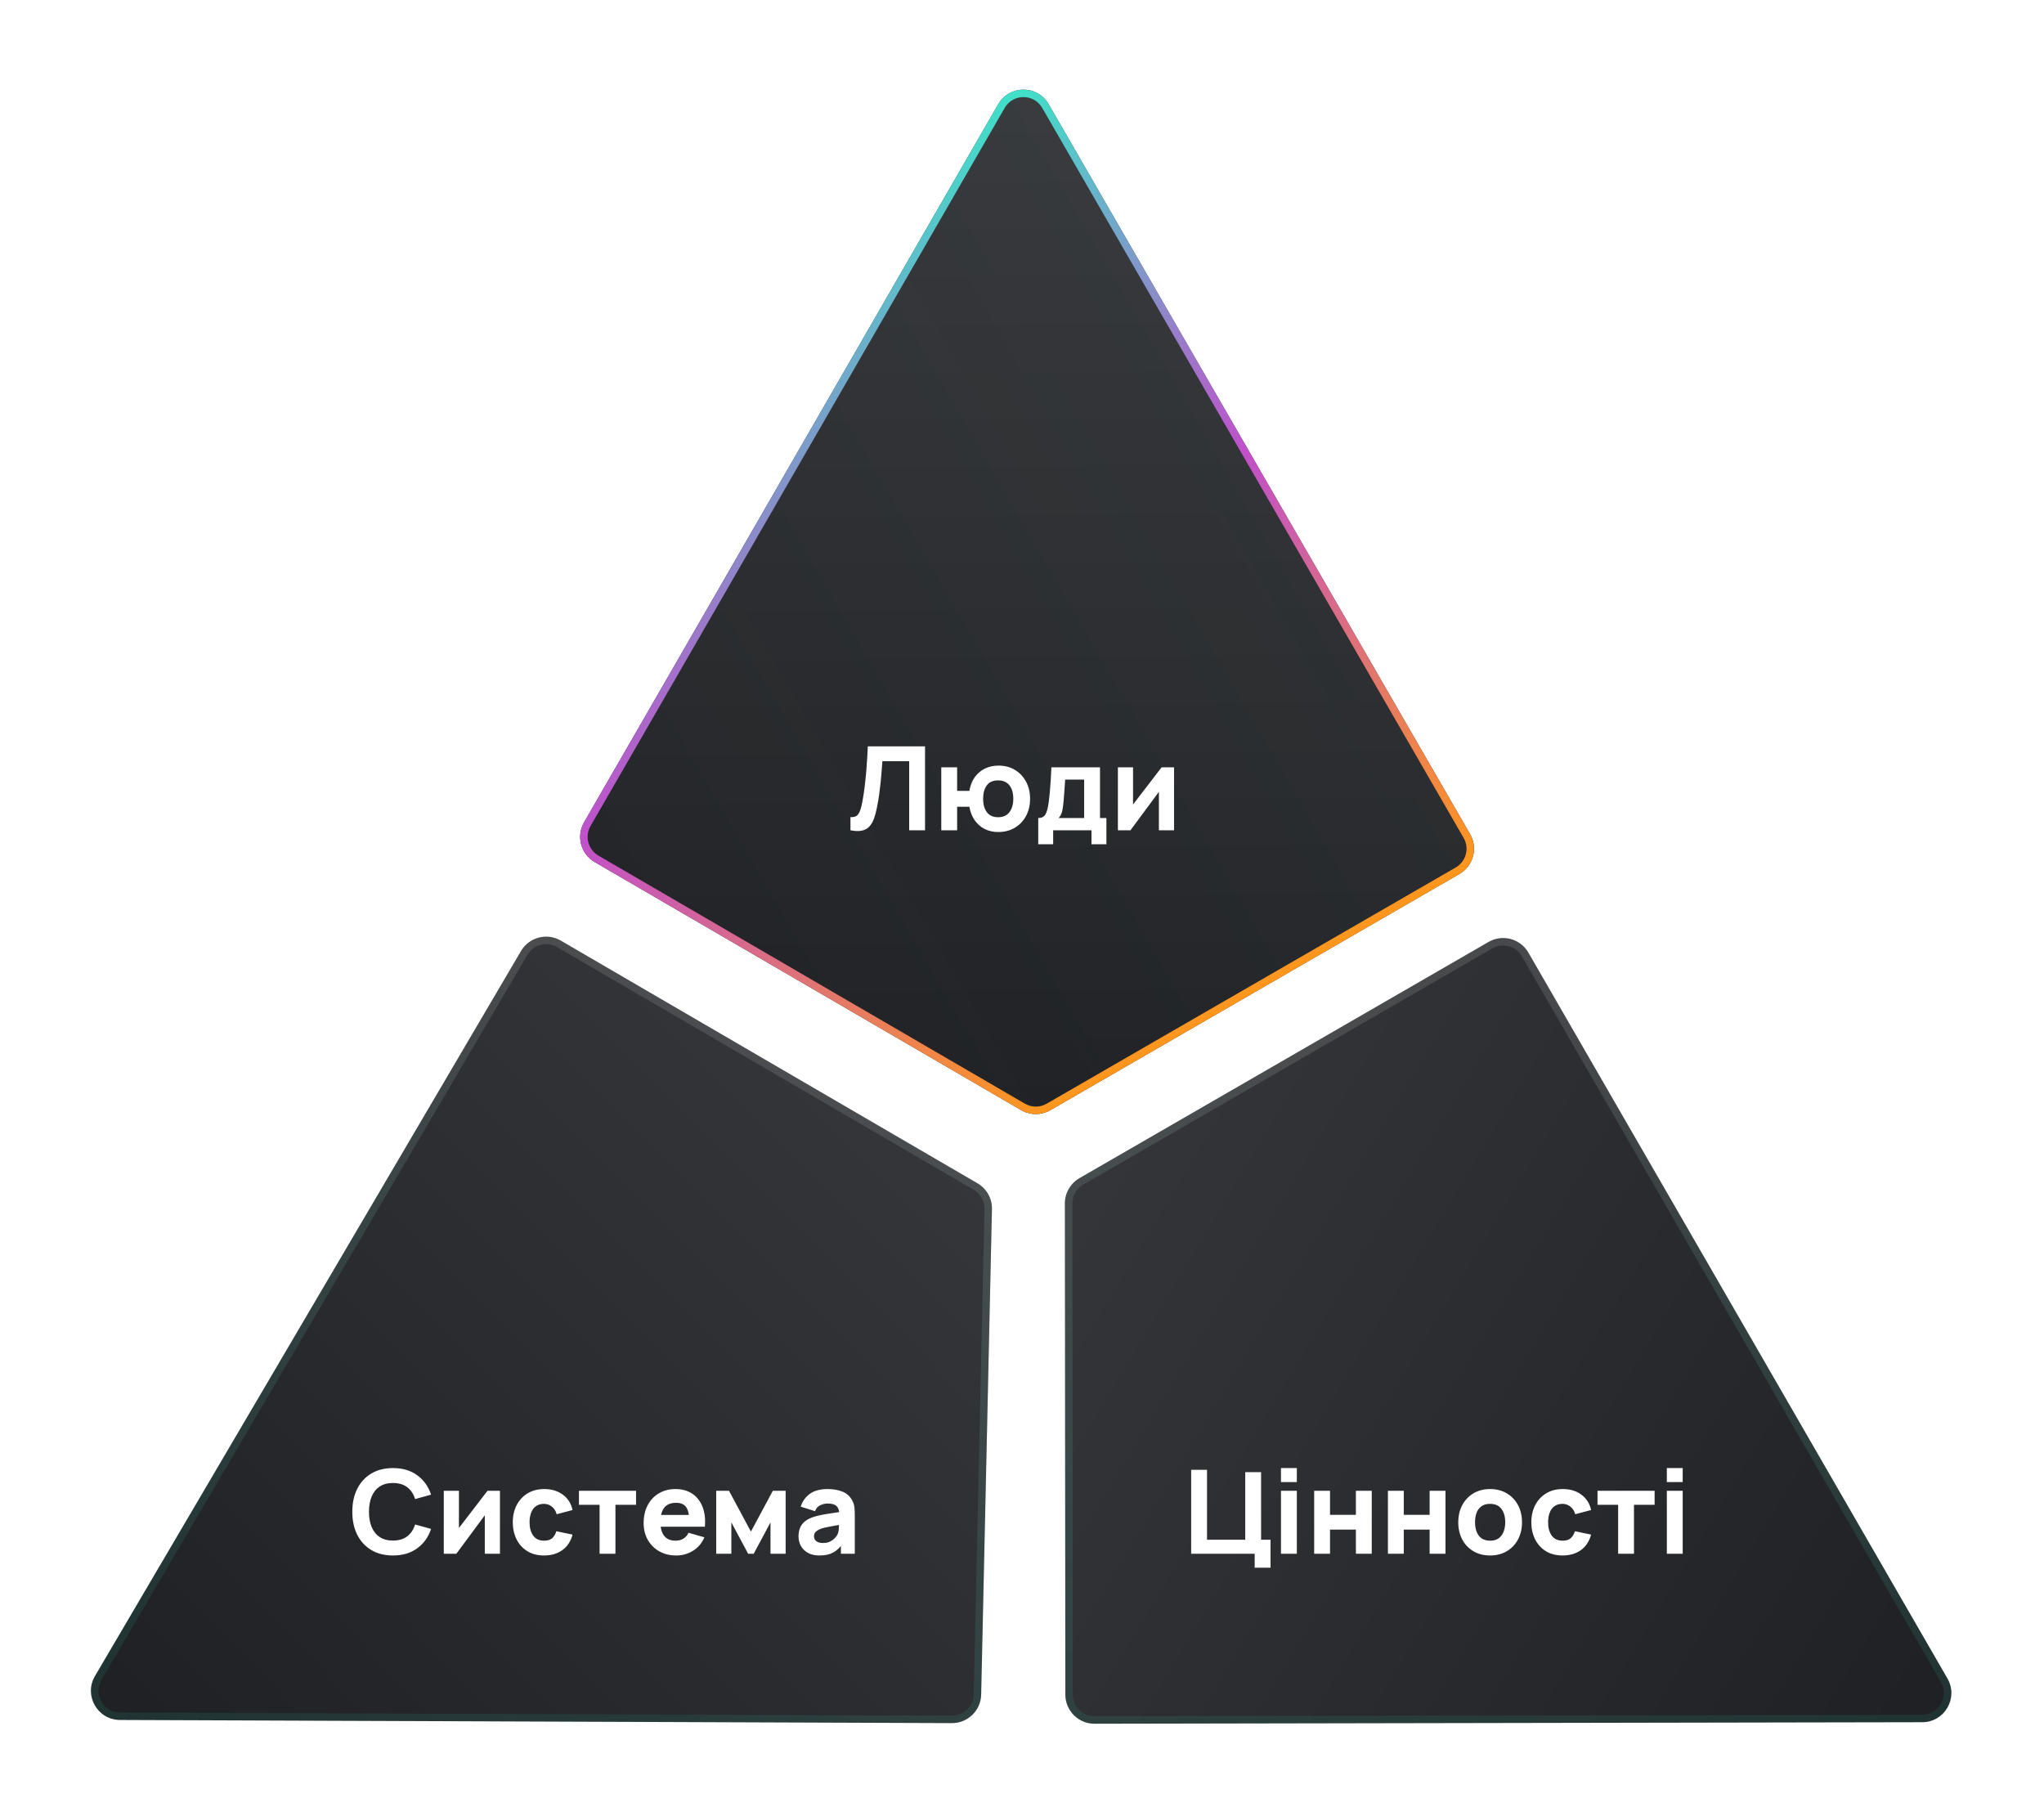
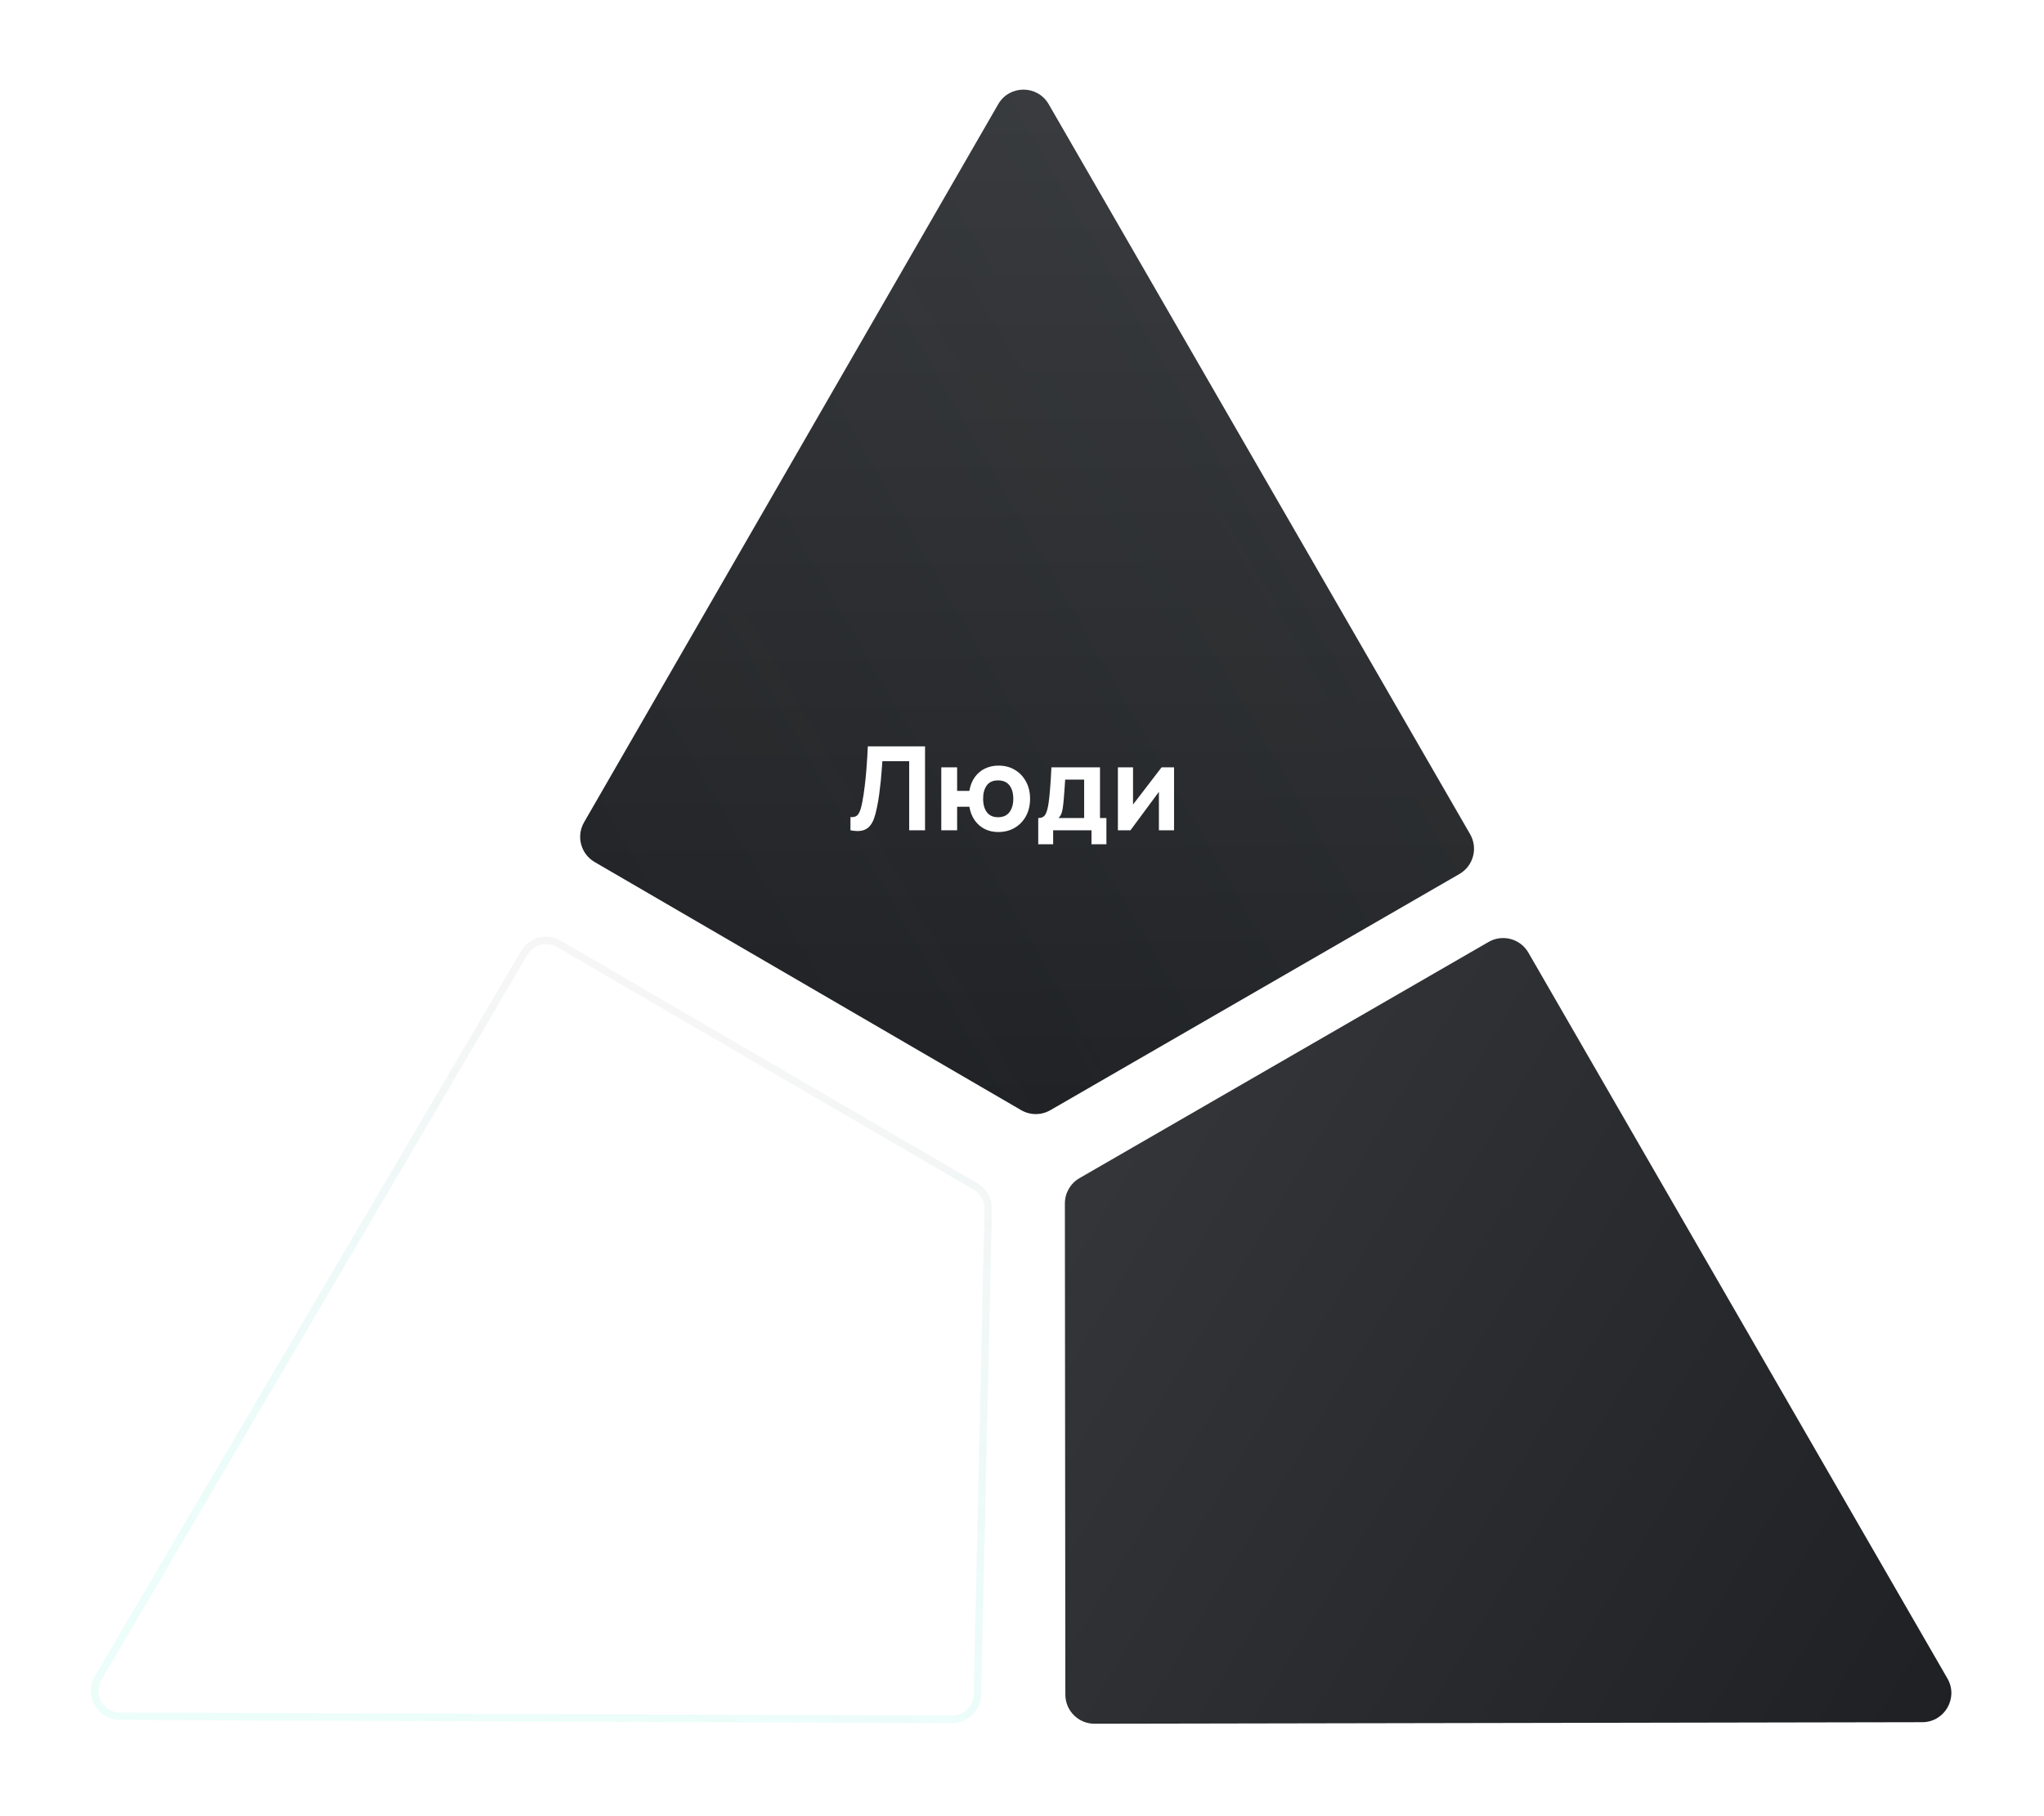
<svg xmlns="http://www.w3.org/2000/svg" width="421" height="374" viewBox="0 0 421 374" fill="none">
  <g filter="url(#filter0_d_200_9295)">
    <path d="M122.479 177.541L210.323 228.638C212.182 229.719 214.477 229.723 216.339 228.648L300.6 180C303.47 178.343 304.453 174.674 302.796 171.804L215.995 21.46C213.685 17.459 207.91 17.46 205.601 21.462L120.298 169.357C118.647 172.22 119.622 175.879 122.479 177.541Z" fill="url(#paint0_linear_200_9295)" />
    <path d="M122.479 177.541L210.323 228.638C212.182 229.719 214.477 229.723 216.339 228.648L300.6 180C303.47 178.343 304.453 174.674 302.796 171.804L215.995 21.46C213.685 17.459 207.91 17.46 205.601 21.462L120.298 169.357C118.647 172.22 119.622 175.879 122.479 177.541Z" fill="url(#paint1_linear_200_9295)" fill-opacity="0.04" />
-     <path d="M210.709 227.973L122.866 176.876C120.375 175.427 119.525 172.237 120.965 169.741L206.268 21.846C208.28 18.357 213.315 18.356 215.329 21.844L302.13 172.189C303.574 174.69 302.717 177.889 300.215 179.334L215.955 227.982C214.331 228.919 212.33 228.916 210.709 227.973Z" stroke="url(#paint2_linear_200_9295)" stroke-width="1.539" />
  </g>
  <g filter="url(#filter1_d_200_9295)">
    <path d="M219.429 349.02L219.332 247.854C219.33 245.709 220.473 243.725 222.332 242.652L306.6 194C309.47 192.343 313.139 193.326 314.796 196.196L401.111 345.698C403.418 349.694 400.54 354.69 395.926 354.698L225.44 355.014C222.124 355.021 219.432 352.336 219.429 349.02Z" fill="url(#paint3_linear_200_9295)" />
-     <path d="M220.101 247.854L220.198 349.019C220.201 351.91 222.548 354.25 225.439 354.245L395.925 353.929C399.947 353.921 402.456 349.566 400.445 346.083L314.13 196.581C312.685 194.079 309.486 193.222 306.985 194.666L222.716 243.319C221.096 244.254 220.099 245.983 220.101 247.854Z" stroke="url(#paint4_linear_200_9295)" stroke-opacity="0.32" stroke-width="1.539" />
  </g>
  <g filter="url(#filter2_d_200_9295)">
-     <path d="M115.504 193.726L201.331 243.71C203.218 244.809 204.359 246.845 204.31 249.028L202.09 349.017C202.017 352.287 199.339 354.896 196.069 354.884L24.71 354.236C20.081 354.218 17.215 349.187 19.56 345.196L107.312 195.871C108.986 193.022 112.649 192.063 115.504 193.726Z" fill="url(#paint5_linear_200_9295)" />
    <path d="M115.117 194.391L200.944 244.375C202.589 245.333 203.583 247.108 203.541 249.011L201.321 349C201.258 351.85 198.923 354.125 196.072 354.114L24.713 353.467C20.677 353.451 18.178 349.065 20.223 345.586L107.975 196.261C109.435 193.777 112.628 192.941 115.117 194.391Z" stroke="url(#paint6_linear_200_9295)" stroke-opacity="0.32" stroke-width="1.539" />
  </g>
  <path d="M175.168 171V168.288C175.536 168.312 175.848 168.28 176.104 168.192C176.36 168.104 176.576 167.944 176.752 167.712C176.936 167.472 177.096 167.144 177.232 166.728C177.368 166.304 177.496 165.776 177.616 165.144C177.808 164.144 177.968 163.092 178.096 161.988C178.232 160.876 178.344 159.788 178.432 158.724C178.52 157.66 178.588 156.692 178.636 155.82C178.684 154.94 178.72 154.24 178.744 153.72H190.528V171H187.264V156.768H181.743C181.712 157.216 181.668 157.8 181.612 158.52C181.564 159.24 181.496 160.036 181.408 160.908C181.32 161.78 181.212 162.684 181.084 163.62C180.956 164.556 180.8 165.464 180.616 166.344C180.448 167.2 180.244 167.96 180.004 168.624C179.764 169.28 179.444 169.82 179.044 170.244C178.652 170.66 178.144 170.936 177.52 171.072C176.896 171.208 176.112 171.184 175.168 171ZM205.587 171.36C204.595 171.36 203.687 171.16 202.863 170.76C202.039 170.352 201.347 169.76 200.787 168.984C200.227 168.208 199.851 167.264 199.659 166.152H197.139V171H193.875V158.04H197.139V162.888H199.659C199.851 161.76 200.227 160.812 200.787 160.044C201.355 159.268 202.055 158.68 202.887 158.28C203.727 157.88 204.651 157.68 205.659 157.68C206.939 157.68 208.067 157.976 209.043 158.568C210.019 159.152 210.783 159.96 211.335 160.992C211.887 162.016 212.163 163.184 212.163 164.496C212.163 165.848 211.883 167.04 211.323 168.072C210.763 169.104 209.987 169.912 208.995 170.496C208.011 171.072 206.875 171.36 205.587 171.36ZM205.563 168.312C206.619 168.312 207.407 167.96 207.927 167.256C208.447 166.544 208.707 165.632 208.707 164.52C208.707 163.352 208.443 162.428 207.915 161.748C207.395 161.068 206.611 160.728 205.563 160.728C204.507 160.728 203.731 161.076 203.235 161.772C202.739 162.468 202.491 163.376 202.491 164.496C202.491 165.672 202.751 166.604 203.271 167.292C203.791 167.972 204.555 168.312 205.563 168.312ZM213.845 173.88V168.48C214.533 168.48 215.021 168.24 215.309 167.76C215.605 167.28 215.837 166.424 216.005 165.192C216.101 164.48 216.181 163.732 216.245 162.948C216.317 162.164 216.377 161.36 216.425 160.536C216.473 159.712 216.517 158.88 216.557 158.04H226.565V168.48H227.885V173.88H224.813V171H216.917V173.88H213.845ZM218.021 168.48H223.301V160.56H219.389C219.365 161 219.337 161.44 219.305 161.88C219.281 162.32 219.249 162.756 219.209 163.188C219.177 163.62 219.145 164.04 219.113 164.448C219.081 164.848 219.045 165.232 219.005 165.6C218.933 166.304 218.833 166.876 218.705 167.316C218.577 167.756 218.349 168.144 218.021 168.48ZM241.818 158.04V171H238.698V163.08L232.842 171H230.25V158.04H233.37V165.696L239.25 158.04H241.818Z" fill="white" />
  <path d="M80.94 320.36C79.212 320.36 77.72 319.984 76.464 319.232C75.216 318.48 74.252 317.428 73.572 316.076C72.9 314.724 72.564 313.152 72.564 311.36C72.564 309.568 72.9 307.996 73.572 306.644C74.252 305.292 75.216 304.24 76.464 303.488C77.72 302.736 79.212 302.36 80.94 302.36C82.924 302.36 84.588 302.852 85.932 303.836C87.284 304.82 88.236 306.152 88.788 307.832L85.5 308.744C85.18 307.696 84.64 306.884 83.88 306.308C83.12 305.724 82.14 305.432 80.94 305.432C79.844 305.432 78.928 305.676 78.192 306.164C77.464 306.652 76.916 307.34 76.548 308.228C76.18 309.116 75.996 310.16 75.996 311.36C75.996 312.56 76.18 313.604 76.548 314.492C76.916 315.38 77.464 316.068 78.192 316.556C78.928 317.044 79.844 317.288 80.94 317.288C82.14 317.288 83.12 316.996 83.88 316.412C84.64 315.828 85.18 315.016 85.5 313.976L88.788 314.888C88.236 316.568 87.284 317.9 85.932 318.884C84.588 319.868 82.924 320.36 80.94 320.36ZM102.974 307.04V320H99.854V312.08L93.998 320H91.406V307.04H94.526V314.696L100.406 307.04H102.974ZM112.048 320.36C110.704 320.36 109.552 320.06 108.592 319.46C107.632 318.86 106.896 318.044 106.384 317.012C105.872 315.98 105.616 314.816 105.616 313.52C105.616 312.208 105.88 311.036 106.408 310.004C106.944 308.972 107.696 308.16 108.664 307.568C109.632 306.976 110.776 306.68 112.096 306.68C113.624 306.68 114.904 307.068 115.936 307.844C116.976 308.612 117.64 309.664 117.928 311L114.664 311.864C114.472 311.192 114.136 310.668 113.656 310.292C113.184 309.916 112.648 309.728 112.048 309.728C111.36 309.728 110.796 309.896 110.356 310.232C109.916 310.56 109.592 311.012 109.384 311.588C109.176 312.156 109.072 312.8 109.072 313.52C109.072 314.648 109.32 315.564 109.816 316.268C110.32 316.964 111.064 317.312 112.048 317.312C112.784 317.312 113.344 317.144 113.728 316.808C114.112 316.472 114.4 315.992 114.592 315.368L117.928 316.064C117.56 317.44 116.864 318.5 115.84 319.244C114.816 319.988 113.552 320.36 112.048 320.36ZM123.496 320V309.92H119.248V307.04H131.008V309.92H126.76V320H123.496ZM139.313 320.36C137.985 320.36 136.813 320.076 135.797 319.508C134.789 318.932 133.997 318.144 133.421 317.144C132.853 316.136 132.569 314.984 132.569 313.688C132.569 312.272 132.849 311.04 133.409 309.992C133.969 308.944 134.741 308.132 135.725 307.556C136.709 306.972 137.841 306.68 139.121 306.68C140.481 306.68 141.637 307 142.589 307.64C143.541 308.28 144.245 309.18 144.701 310.34C145.157 311.5 145.317 312.864 145.181 314.432H141.953V313.232C141.953 311.912 141.741 310.964 141.317 310.388C140.901 309.804 140.217 309.512 139.265 309.512C138.153 309.512 137.333 309.852 136.805 310.532C136.285 311.204 136.025 312.2 136.025 313.52C136.025 314.728 136.285 315.664 136.805 316.328C137.333 316.984 138.105 317.312 139.121 317.312C139.761 317.312 140.309 317.172 140.765 316.892C141.221 316.612 141.569 316.208 141.809 315.68L145.073 316.616C144.585 317.8 143.813 318.72 142.757 319.376C141.709 320.032 140.561 320.36 139.313 320.36ZM135.017 314.432V312.008H143.609V314.432H135.017ZM147.515 320V307.04H150.155L154.667 315.44L159.179 307.04H161.819V320H158.699V313.544L155.243 320H154.091L150.635 313.544V320H147.515ZM168.788 320.36C167.86 320.36 167.072 320.184 166.424 319.832C165.784 319.472 165.296 318.996 164.96 318.404C164.632 317.804 164.468 317.144 164.468 316.424C164.468 315.824 164.56 315.276 164.744 314.78C164.928 314.284 165.224 313.848 165.632 313.472C166.048 313.088 166.604 312.768 167.3 312.512C167.78 312.336 168.352 312.18 169.016 312.044C169.68 311.908 170.432 311.78 171.272 311.66C172.112 311.532 173.036 311.392 174.044 311.24L172.868 311.888C172.868 311.12 172.684 310.556 172.316 310.196C171.948 309.836 171.332 309.656 170.468 309.656C169.988 309.656 169.488 309.772 168.968 310.004C168.448 310.236 168.084 310.648 167.876 311.24L164.924 310.304C165.252 309.232 165.868 308.36 166.772 307.688C167.676 307.016 168.908 306.68 170.468 306.68C171.612 306.68 172.628 306.856 173.516 307.208C174.404 307.56 175.076 308.168 175.532 309.032C175.788 309.512 175.94 309.992 175.988 310.472C176.036 310.952 176.06 311.488 176.06 312.08V320H173.204V317.336L173.612 317.888C172.98 318.76 172.296 319.392 171.56 319.784C170.832 320.168 169.908 320.36 168.788 320.36ZM169.484 317.792C170.084 317.792 170.588 317.688 170.996 317.48C171.412 317.264 171.74 317.02 171.98 316.748C172.228 316.476 172.396 316.248 172.484 316.064C172.652 315.712 172.748 315.304 172.772 314.84C172.804 314.368 172.82 313.976 172.82 313.664L173.78 313.904C172.812 314.064 172.028 314.2 171.428 314.312C170.828 314.416 170.344 314.512 169.976 314.6C169.608 314.688 169.284 314.784 169.004 314.888C168.684 315.016 168.424 315.156 168.224 315.308C168.032 315.452 167.888 315.612 167.792 315.788C167.704 315.964 167.66 316.16 167.66 316.376C167.66 316.672 167.732 316.928 167.876 317.144C168.028 317.352 168.24 317.512 168.512 317.624C168.784 317.736 169.108 317.792 169.484 317.792Z" fill="white" />
-   <path d="M258.424 322.88V320H245.344V302.72H248.608V317.12H256.48V303.2H259.744V317.12H261.688V322.88H258.424ZM263.842 305.24V302.36H267.106V305.24H263.842ZM263.842 320V307.04H267.106V320H263.842ZM270.679 320V307.04H273.943V311.984H279.271V307.04H282.535V320H279.271V315.032H273.943V320H270.679ZM285.867 320V307.04H289.131V311.984H294.459V307.04H297.723V320H294.459V315.032H289.131V320H285.867ZM306.91 320.36C305.606 320.36 304.462 320.068 303.478 319.484C302.494 318.9 301.726 318.096 301.174 317.072C300.63 316.04 300.358 314.856 300.358 313.52C300.358 312.168 300.638 310.98 301.198 309.956C301.758 308.924 302.53 308.12 303.514 307.544C304.498 306.968 305.63 306.68 306.91 306.68C308.214 306.68 309.358 306.972 310.342 307.556C311.334 308.14 312.106 308.948 312.658 309.98C313.21 311.004 313.486 312.184 313.486 313.52C313.486 314.864 313.206 316.052 312.646 317.084C312.094 318.108 311.322 318.912 310.33 319.496C309.346 320.072 308.206 320.36 306.91 320.36ZM306.91 317.312C307.958 317.312 308.738 316.96 309.25 316.256C309.77 315.544 310.03 314.632 310.03 313.52C310.03 312.368 309.766 311.448 309.238 310.76C308.718 310.072 307.942 309.728 306.91 309.728C306.198 309.728 305.614 309.888 305.158 310.208C304.702 310.528 304.362 310.972 304.138 311.54C303.922 312.108 303.814 312.768 303.814 313.52C303.814 314.68 304.074 315.604 304.594 316.292C305.122 316.972 305.894 317.312 306.91 317.312ZM321.837 320.36C320.493 320.36 319.341 320.06 318.381 319.46C317.421 318.86 316.685 318.044 316.173 317.012C315.661 315.98 315.405 314.816 315.405 313.52C315.405 312.208 315.669 311.036 316.197 310.004C316.733 308.972 317.485 308.16 318.453 307.568C319.421 306.976 320.565 306.68 321.885 306.68C323.413 306.68 324.693 307.068 325.725 307.844C326.765 308.612 327.429 309.664 327.717 311L324.453 311.864C324.261 311.192 323.925 310.668 323.445 310.292C322.973 309.916 322.437 309.728 321.837 309.728C321.149 309.728 320.585 309.896 320.145 310.232C319.705 310.56 319.381 311.012 319.173 311.588C318.965 312.156 318.861 312.8 318.861 313.52C318.861 314.648 319.109 315.564 319.605 316.268C320.109 316.964 320.853 317.312 321.837 317.312C322.573 317.312 323.133 317.144 323.517 316.808C323.901 316.472 324.189 315.992 324.381 315.368L327.717 316.064C327.349 317.44 326.653 318.5 325.629 319.244C324.605 319.988 323.341 320.36 321.837 320.36ZM333.286 320V309.92H329.038V307.04H340.798V309.92H336.55V320H333.286ZM343.318 305.24V302.36H346.582V305.24H343.318ZM343.318 320V307.04H346.582V320H343.318Z" fill="white" />
  <defs>
    <filter id="filter0_d_200_9295" x="101.031" y="-0.004" width="221.034" height="247.92" filterUnits="userSpaceOnUse" color-interpolation-filters="sRGB">
      <feFlood flood-opacity="0" result="BackgroundImageFix" />
      <feColorMatrix in="SourceAlpha" type="matrix" values="0 0 0 0 0 0 0 0 0 0 0 0 0 0 0 0 0 0 127 0" result="hardAlpha" />
      <feOffset />
      <feGaussianBlur stdDeviation="9.232" />
      <feComposite in2="hardAlpha" operator="out" />
      <feColorMatrix type="matrix" values="0 0 0 0 0.073 0 0 0 0 0.081 0 0 0 0 0.089 0 0 0 0.32 0" />
      <feBlend mode="normal" in2="BackgroundImageFix" result="effect1_dropShadow_200_9295" />
      <feBlend mode="normal" in="SourceGraphic" in2="effect1_dropShadow_200_9295" result="shape" />
    </filter>
    <filter id="filter1_d_200_9295" x="200.868" y="174.731" width="219.52" height="198.747" filterUnits="userSpaceOnUse" color-interpolation-filters="sRGB">
      <feFlood flood-opacity="0" result="BackgroundImageFix" />
      <feColorMatrix in="SourceAlpha" type="matrix" values="0 0 0 0 0 0 0 0 0 0 0 0 0 0 0 0 0 0 127 0" result="hardAlpha" />
      <feOffset />
      <feGaussianBlur stdDeviation="9.232" />
      <feComposite in2="hardAlpha" operator="out" />
      <feColorMatrix type="matrix" values="0 0 0 0 0.073 0 0 0 0 0.081 0 0 0 0 0.089 0 0 0 0.32 0" />
      <feBlend mode="normal" in2="BackgroundImageFix" result="effect1_dropShadow_200_9295" />
      <feBlend mode="normal" in="SourceGraphic" in2="effect1_dropShadow_200_9295" result="shape" />
    </filter>
    <filter id="filter2_d_200_9295" x="0.26" y="174.446" width="222.516" height="198.901" filterUnits="userSpaceOnUse" color-interpolation-filters="sRGB">
      <feFlood flood-opacity="0" result="BackgroundImageFix" />
      <feColorMatrix in="SourceAlpha" type="matrix" values="0 0 0 0 0 0 0 0 0 0 0 0 0 0 0 0 0 0 127 0" result="hardAlpha" />
      <feOffset />
      <feGaussianBlur stdDeviation="9.232" />
      <feComposite in2="hardAlpha" operator="out" />
      <feColorMatrix type="matrix" values="0 0 0 0 0.073 0 0 0 0 0.081 0 0 0 0 0.089 0 0 0 0.32 0" />
      <feBlend mode="normal" in2="BackgroundImageFix" result="effect1_dropShadow_200_9295" />
      <feBlend mode="normal" in="SourceGraphic" in2="effect1_dropShadow_200_9295" result="shape" />
    </filter>
    <linearGradient id="paint0_linear_200_9295" x1="210.409" y1="12.825" x2="212.065" y2="228.545" gradientUnits="userSpaceOnUse">
      <stop stop-color="#343639" />
      <stop offset="1" stop-color="#1E2023" />
    </linearGradient>
    <linearGradient id="paint1_linear_200_9295" x1="118" y1="175.728" x2="258.296" y2="94.728" gradientUnits="userSpaceOnUse">
      <stop stop-color="#C3CBD2" stop-opacity="0" />
      <stop offset="1" stop-color="#C3CBD2" />
    </linearGradient>
    <linearGradient id="paint2_linear_200_9295" x1="305.861" y1="177.114" x2="209.273" y2="12.083" gradientUnits="userSpaceOnUse">
      <stop stop-color="#FF971C" />
      <stop offset="0.51" stop-color="#C150CB" />
      <stop offset="1" stop-color="#38E9C9" />
    </linearGradient>
    <linearGradient id="paint3_linear_200_9295" x1="403.5" y1="354.5" x2="215" y2="241.5" gradientUnits="userSpaceOnUse">
      <stop stop-color="#1E2023" />
      <stop offset="1" stop-color="#343639" />
    </linearGradient>
    <linearGradient id="paint4_linear_200_9295" x1="270.5" y1="354.5" x2="267.5" y2="218.5" gradientUnits="userSpaceOnUse">
      <stop stop-color="#38E9C9" stop-opacity="0.3" />
      <stop offset="1" stop-color="#C6C6C6" stop-opacity="0.52" />
    </linearGradient>
    <linearGradient id="paint5_linear_200_9295" x1="15" y1="353" x2="164.459" y2="205.453" gradientUnits="userSpaceOnUse">
      <stop stop-color="#1E2023" />
      <stop offset="1" stop-color="#343639" />
    </linearGradient>
    <linearGradient id="paint6_linear_200_9295" x1="147" y1="355" x2="183.746" y2="224.654" gradientUnits="userSpaceOnUse">
      <stop stop-color="#38E9C9" stop-opacity="0.3" />
      <stop offset="1" stop-color="#C6C6C6" stop-opacity="0.52" />
    </linearGradient>
  </defs>
</svg>